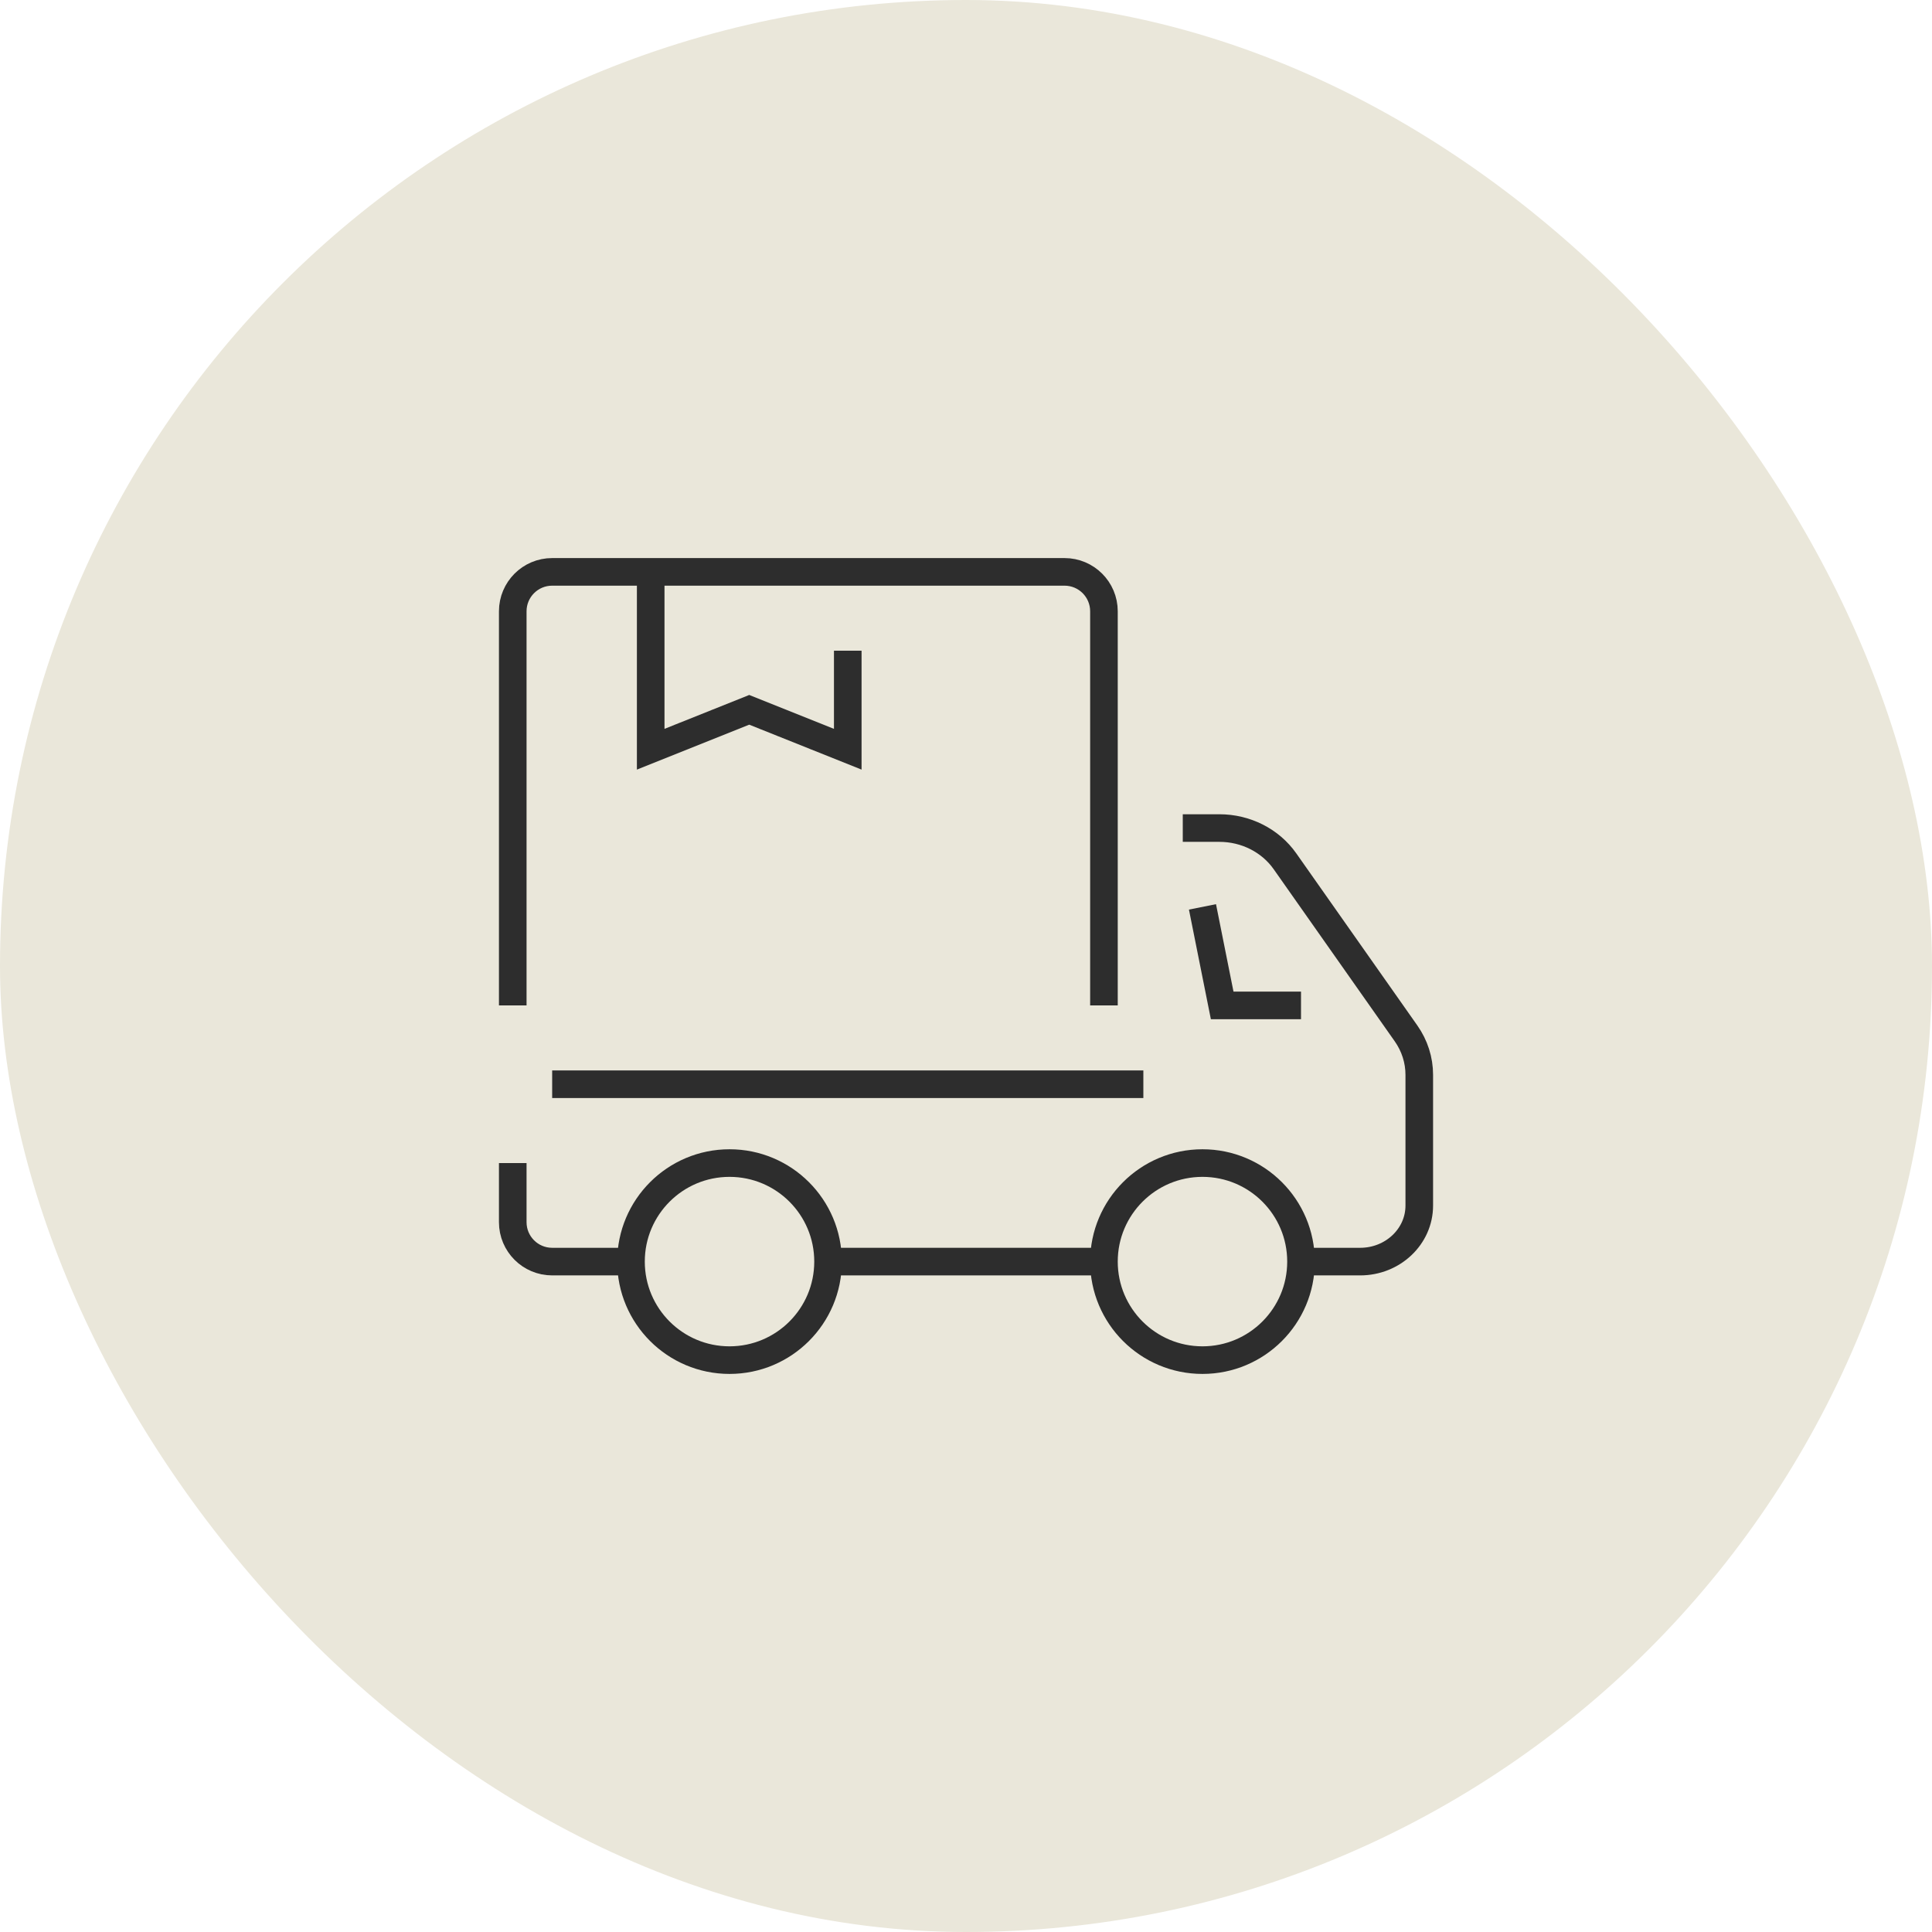
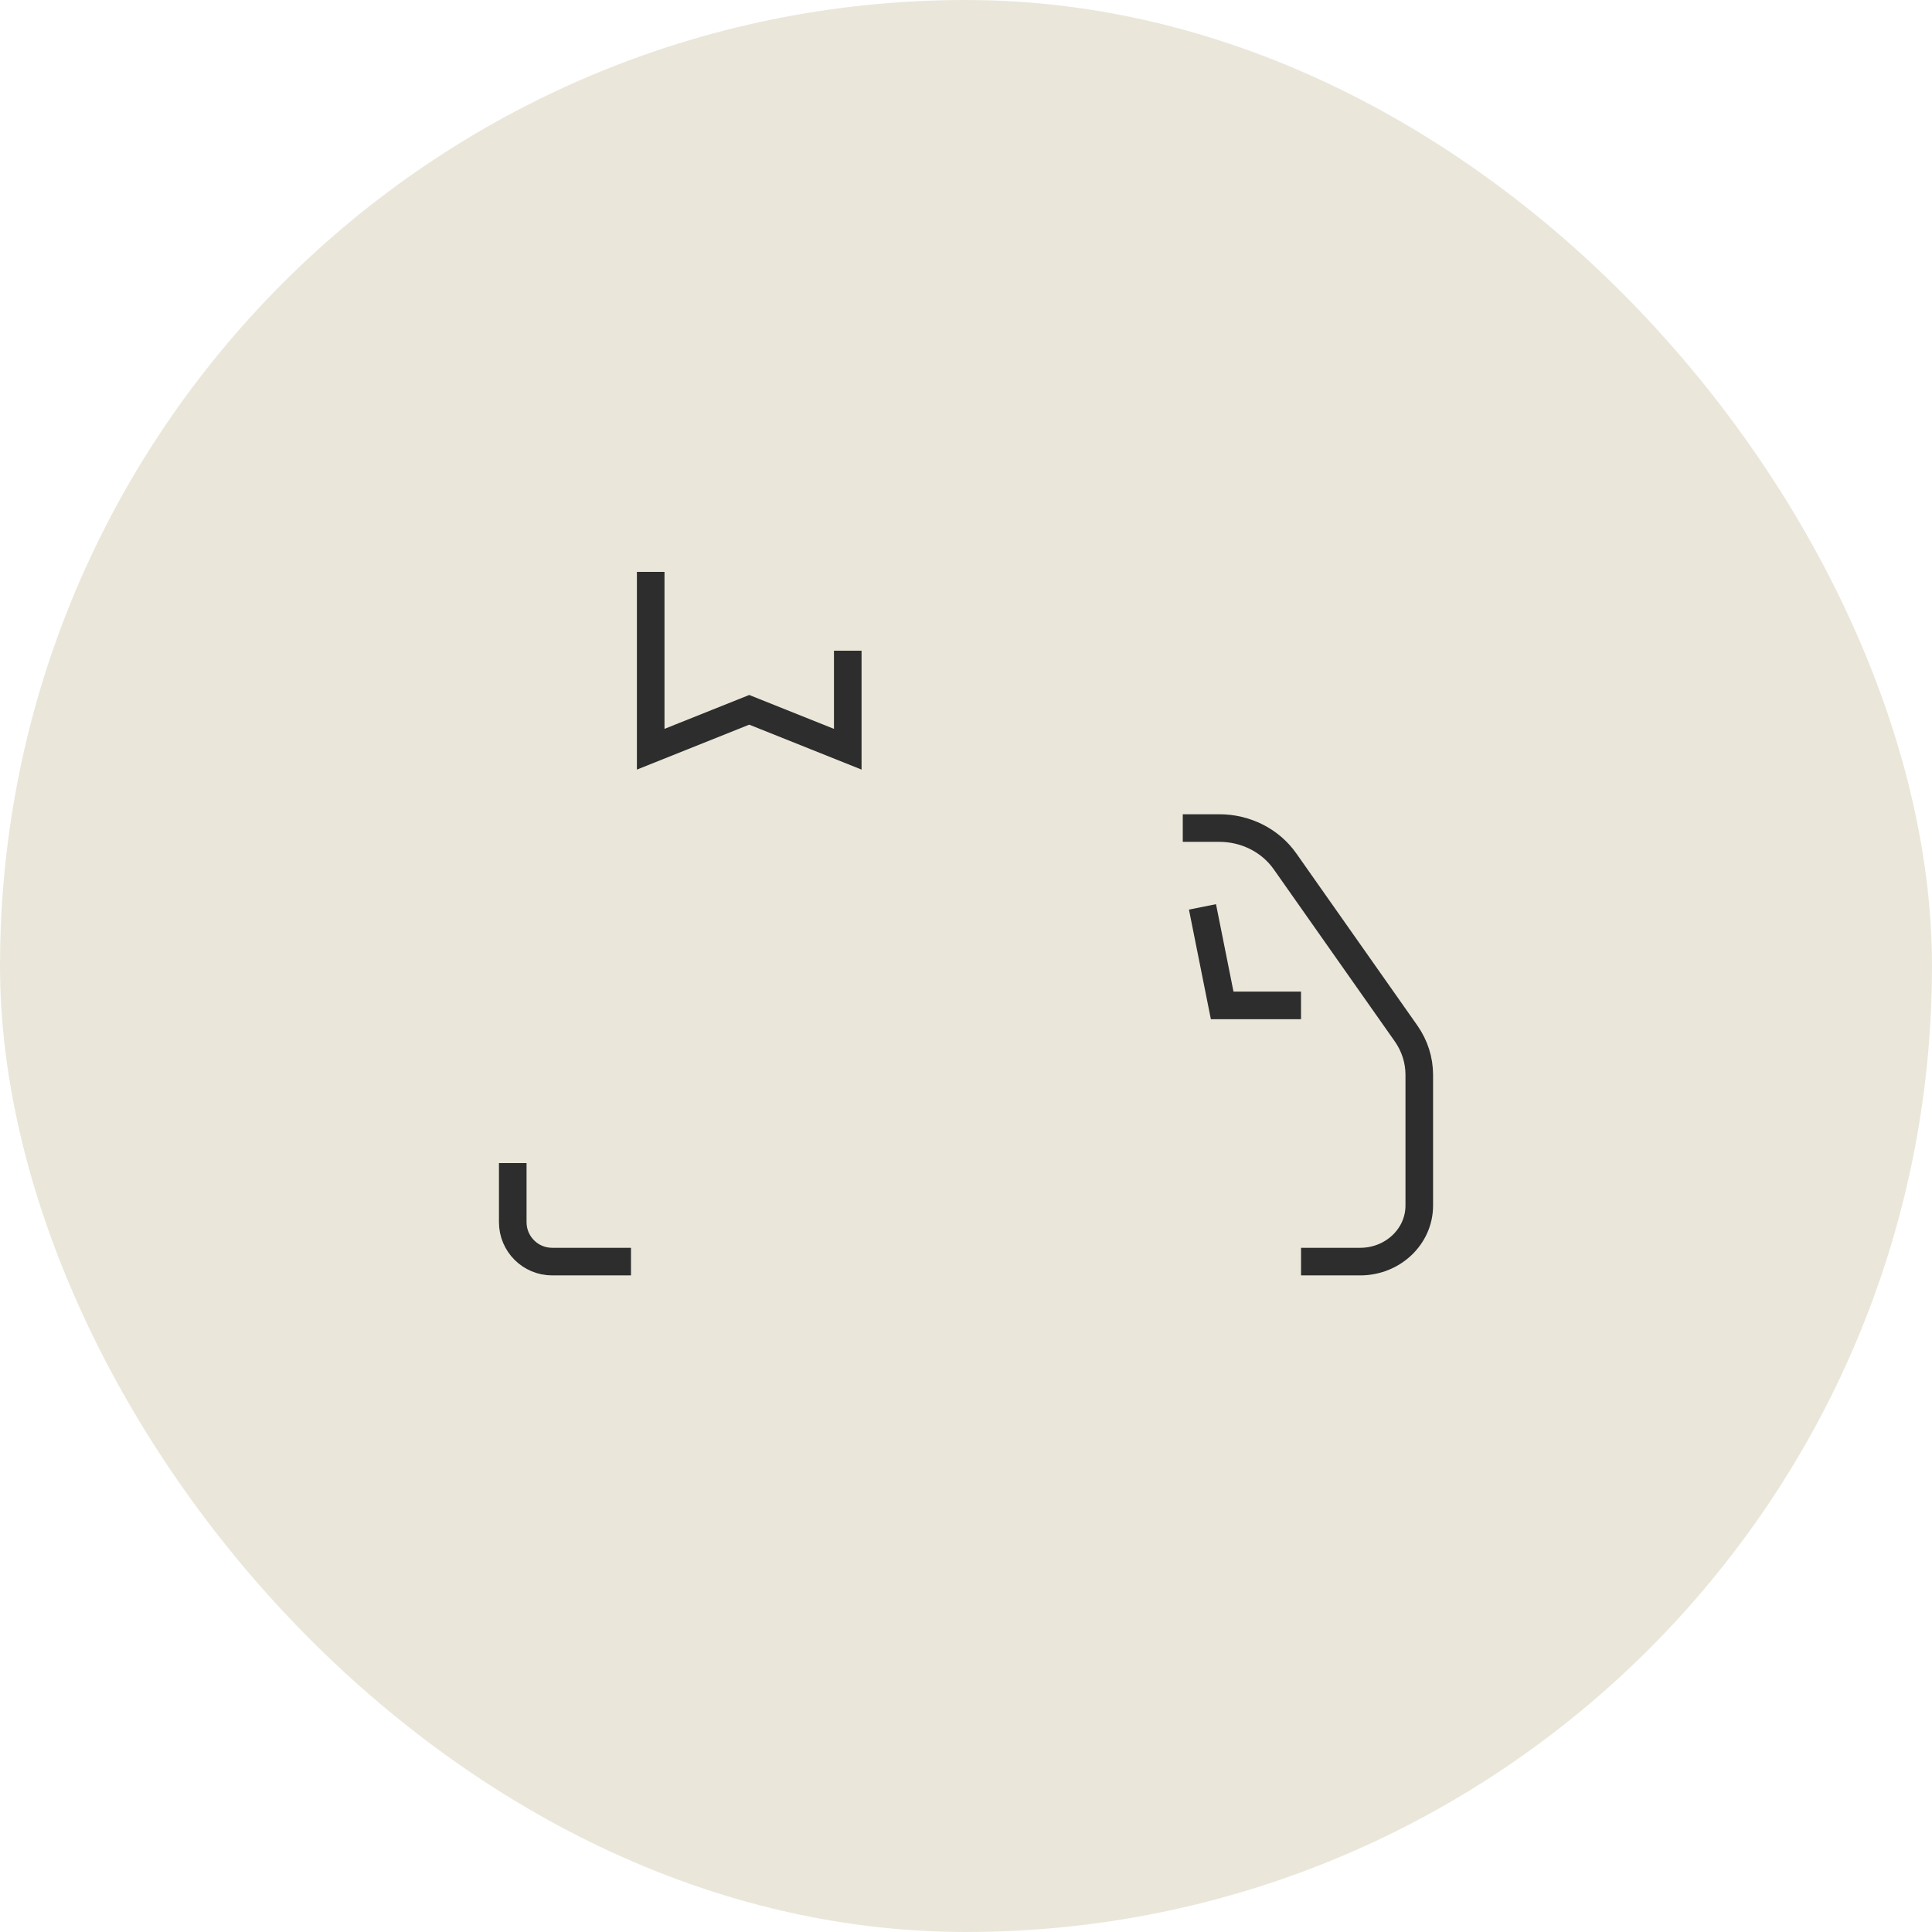
<svg xmlns="http://www.w3.org/2000/svg" id="_レイヤー_2" width="70" height="70" viewBox="0 0 70 70">
  <defs>
    <style>.cls-1{fill:#eae7da;stroke-width:0px;}.cls-2{fill:none;stroke:#2d2d2d;stroke-miterlimit:10;}</style>
  </defs>
  <g id="seoテキスト">
    <rect class="cls-1" x="0" y="0" width="70" height="70" rx="35" ry="35" />
-     <circle class="cls-2" cx="26.432" cy="45.71" r="3.57" />
-     <circle class="cls-2" cx="43.568" cy="45.71" r="3.57" />
    <polyline class="cls-2" points="47.138 36.428 44.282 36.428 43.568 32.858" />
-     <line class="cls-2" x1="39.998" y1="45.71" x2="30.002" y2="45.71" />
    <path class="cls-2" d="M42.854,30.002h1.328c.955,0,1.847.452,2.376,1.205l4.385,6.234c.313.445.48.967.48,1.502v4.737c0,1.121-.959,2.03-2.142,2.03h-2.142" />
    <path class="cls-2" d="M18.578,42.14v2.142c0,.789.639,1.428,1.428,1.428h2.856" />
-     <polyline class="cls-2" points="41.426 39.284 20.006 39.284 20.006 39.284" />
-     <path class="cls-2" d="M18.578,36.428v-14.28c0-.789.639-1.428,1.428-1.428h18.564c.789,0,1.428.639,1.428,1.428v14.28" />
    <polyline class="cls-2" points="30.716 23.576 30.716 27.146 27.146 25.718 23.576 27.146 23.576 20.72" />
  </g>
</svg>